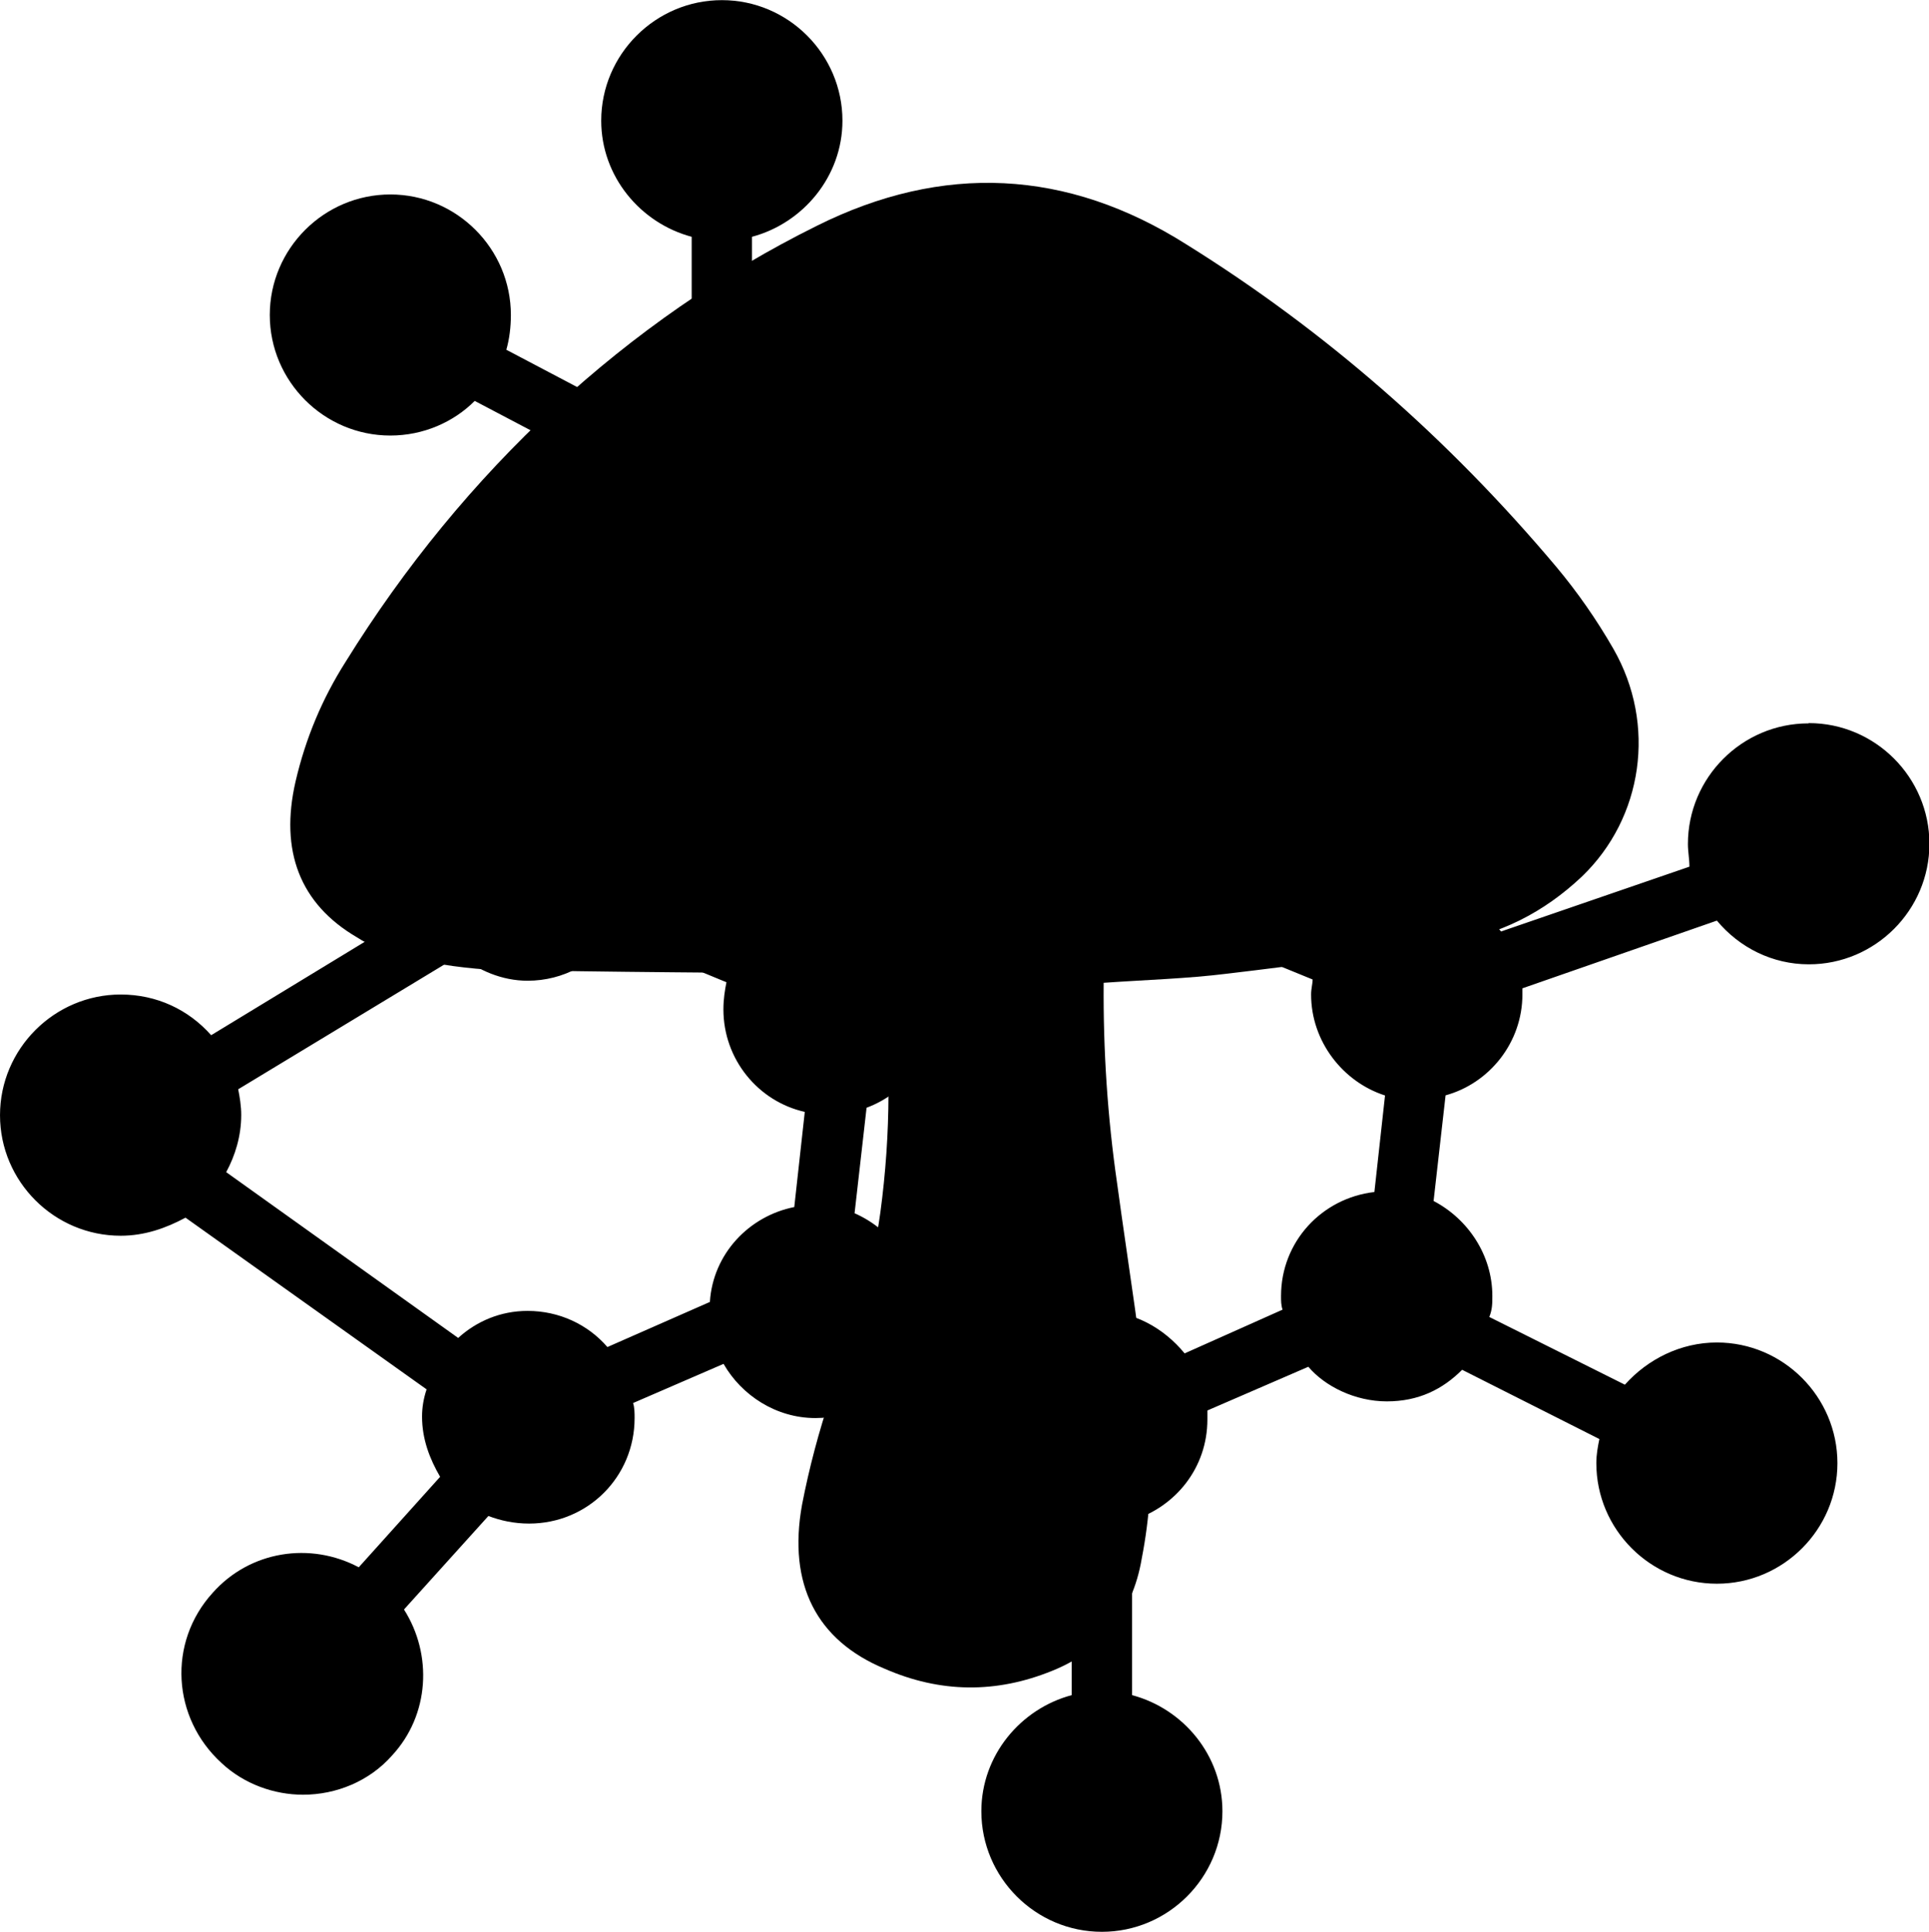
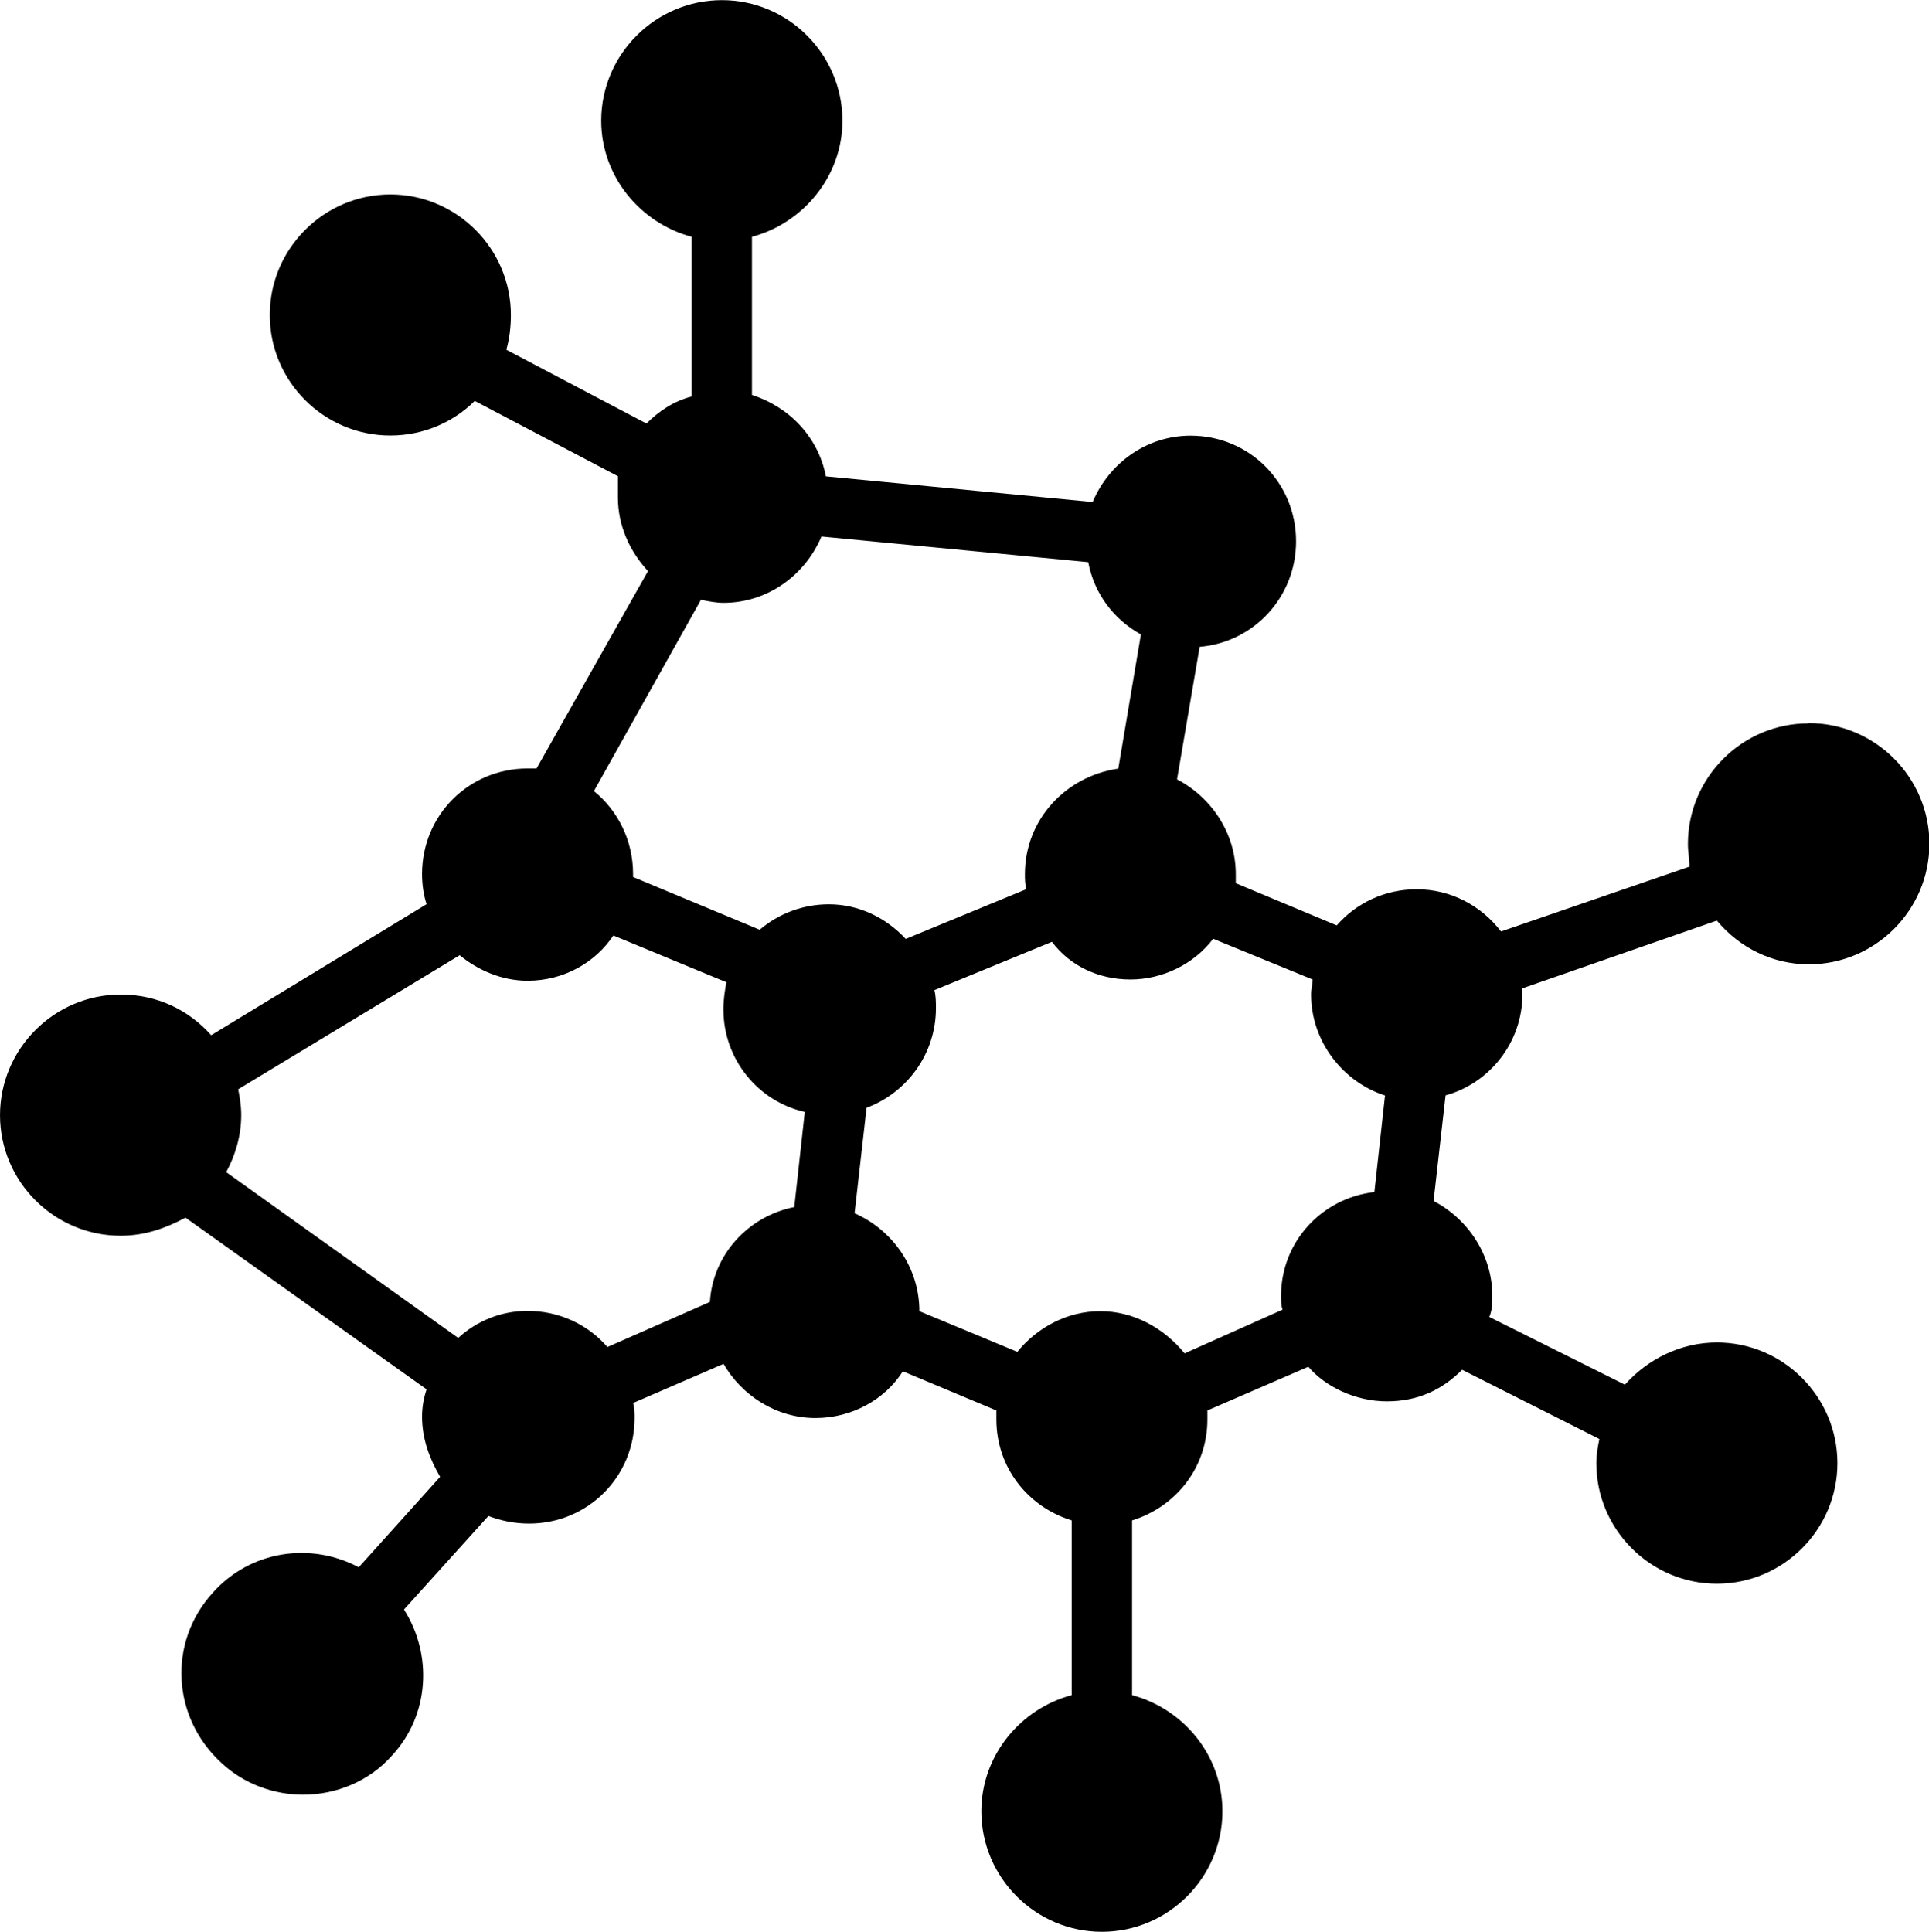
<svg xmlns="http://www.w3.org/2000/svg" viewBox="0 0 139.86 140.08" id="Layer_1">
-   <path d="M116.98,47.05c3.14,5.48,2.14,12.25-2.28,16.5-2.78,2.63-5.98,4.22-9.57,4.77-5.38.92-10.76,1.64-16.17,2.28-2.89.36-5.8.44-8.94.66-.04,4.89.28,9.76.98,14.58.82,6.04,1.83,12.04,2.37,18.11.19,3.05-.01,6.08-.59,9.06-.68,4.03-3.02,6.74-6.48,8.13-4.07,1.66-8.13,1.62-12.17-.15-4.92-2.05-7.02-6.11-5.98-11.88.52-2.69,1.22-5.31,2.08-7.88,1.42-4.39,2.97-8.68,3.6-13.32.77-5.73.79-11.45.03-17.18-.61-.04-1.13-.11-1.66-.11-8.96-.1-17.93-.12-26.88-.32-2.17-.15-4.32-.49-6.43-1.03-1.07-.28-2.08-.71-3.03-1.32-4.11-2.41-5.59-6.25-4.43-11.29.73-3.14,1.94-6.01,3.62-8.66,4.29-6.92,9.35-13.08,15.15-18.46,5.81-5.36,12.15-9.76,19.03-13.17,9.1-4.54,18.13-4.14,26.82,1.37,10,6.23,18.93,14.02,26.78,23.35,1.54,1.84,2.92,3.82,4.14,5.94Z" />
  <path d="M131.12,52.45c-4.81,0-8.74,3.93-8.74,8.75,0,.55.11,1.09.11,1.64l-13.66,4.7c-1.42-1.85-3.61-3.06-6.12-3.06-2.29,0-4.37.99-5.79,2.62l-7.32-3.06v-.65c0-2.95-1.75-5.57-4.26-6.88l1.64-9.61c3.93-.33,6.99-3.61,6.99-7.65,0-4.27-3.39-7.66-7.65-7.66-3.17,0-5.9,1.97-7.1,4.81l-19.34-1.86c-.55-2.83-2.62-5.02-5.36-5.9v-11.47c3.71-.99,6.56-4.38,6.56-8.42,0-4.81-3.93-8.74-8.74-8.74s-8.75,3.93-8.75,8.74c0,4.04,2.84,7.43,6.56,8.42v11.58c-1.31.33-2.41,1.09-3.28,1.96l-10.16-5.35c.22-.76.33-1.64.33-2.52,0-4.81-3.93-8.74-8.74-8.74s-8.74,3.93-8.74,8.74,3.93,8.74,8.74,8.74c2.41,0,4.59-.98,6.12-2.51l10.38,5.46v1.53c0,2.07.87,3.93,2.18,5.35l-8.08,14.31h-.65c-4.26,0-7.65,3.39-7.65,7.65,0,.76.11,1.53.33,2.19l-15.62,9.5c-1.64-1.85-3.94-2.95-6.56-2.95-4.81,0-8.75,3.94-8.75,8.75s3.93,8.74,8.75,8.74c1.74,0,3.28-.55,4.7-1.31l17.48,12.45c-.22.65-.33,1.32-.33,1.97,0,1.64.55,3.06,1.31,4.37l-5.9,6.56c-3.5-1.86-7.87-1.21-10.59,1.85-3.28,3.61-2.95,9.07.65,12.35,1.64,1.53,3.82,2.29,5.9,2.29,2.41,0,4.81-.98,6.45-2.84,2.73-2.94,2.95-7.32.87-10.59l6.12-6.78c.87.33,1.85.55,2.95.55,4.26,0,7.65-3.39,7.65-7.65,0-.33,0-.76-.11-1.09l6.56-2.84c1.31,2.29,3.82,3.93,6.66,3.93,2.62,0,5.03-1.32,6.34-3.39l6.78,2.84v.65c0,3.5,2.3,6.34,5.46,7.32v12.67c-3.71.99-6.55,4.37-6.55,8.42,0,4.81,3.93,8.74,8.74,8.74s8.74-3.93,8.74-8.74c0-4.05-2.83-7.43-6.55-8.42v-12.67c3.16-.98,5.46-3.82,5.46-7.32v-.65l7.32-3.17c1.2,1.42,3.39,2.51,5.69,2.51s4.04-.87,5.46-2.29l9.95,5.02c-.11.55-.22,1.1-.22,1.75,0,4.81,3.93,8.74,8.74,8.74s8.74-3.93,8.74-8.74-3.93-8.75-8.74-8.75c-2.62,0-5.02,1.21-6.67,3.06l-9.83-4.91c.22-.55.22-.98.22-1.53,0-2.94-1.75-5.57-4.26-6.88l.87-7.66c3.17-.87,5.57-3.82,5.57-7.32v-.44l14.1-4.91c1.64,1.97,4.04,3.17,6.67,3.17,4.81,0,8.74-3.93,8.74-8.74s-3.93-8.75-8.74-8.75ZM57.59,87.52c-3.28.65-5.9,3.39-6.12,6.88l-7.43,3.27c-1.42-1.64-3.5-2.62-5.79-2.62-1.97,0-3.71.76-5.03,1.96l-16.82-12.02c.65-1.2,1.09-2.62,1.09-4.15,0-.65-.11-1.31-.22-1.86l16.06-9.72c1.32,1.09,3.06,1.85,4.92,1.85,2.62,0,4.91-1.31,6.22-3.28l8.2,3.39c-.11.55-.22,1.21-.22,1.97,0,3.61,2.51,6.67,5.9,7.43l-.76,6.88ZM55.07,67.41l-9.17-3.82v-.22c0-2.41-1.09-4.59-2.84-6.01l7.76-13.87c.55.11,1.09.22,1.64.22,3.16,0,5.9-1.97,7.1-4.81l19.34,1.86c.44,2.3,1.85,4.15,3.82,5.24l-1.64,9.73c-3.82.55-6.77,3.71-6.77,7.65,0,.33,0,.76.11,1.09l-8.75,3.61c-1.42-1.53-3.39-2.51-5.57-2.51-1.86,0-3.61.65-5.03,1.85ZM99.65,86.43c-3.82.44-6.77,3.61-6.77,7.54,0,.34,0,.66.11.99l-7.1,3.17c-1.53-1.86-3.71-3.06-6.12-3.06s-4.59,1.2-6.01,2.95l-7.1-2.95c0-3.17-1.96-5.9-4.7-7.1l.87-7.65c2.95-1.1,5.03-3.93,5.03-7.21,0-.44,0-.87-.11-1.32l8.52-3.5c1.31,1.75,3.39,2.73,5.69,2.73s4.59-1.09,6-2.95l7.21,2.95c0,.33-.11.65-.11,1.09,0,3.39,2.3,6.34,5.36,7.32l-.77,6.99Z" />
</svg>